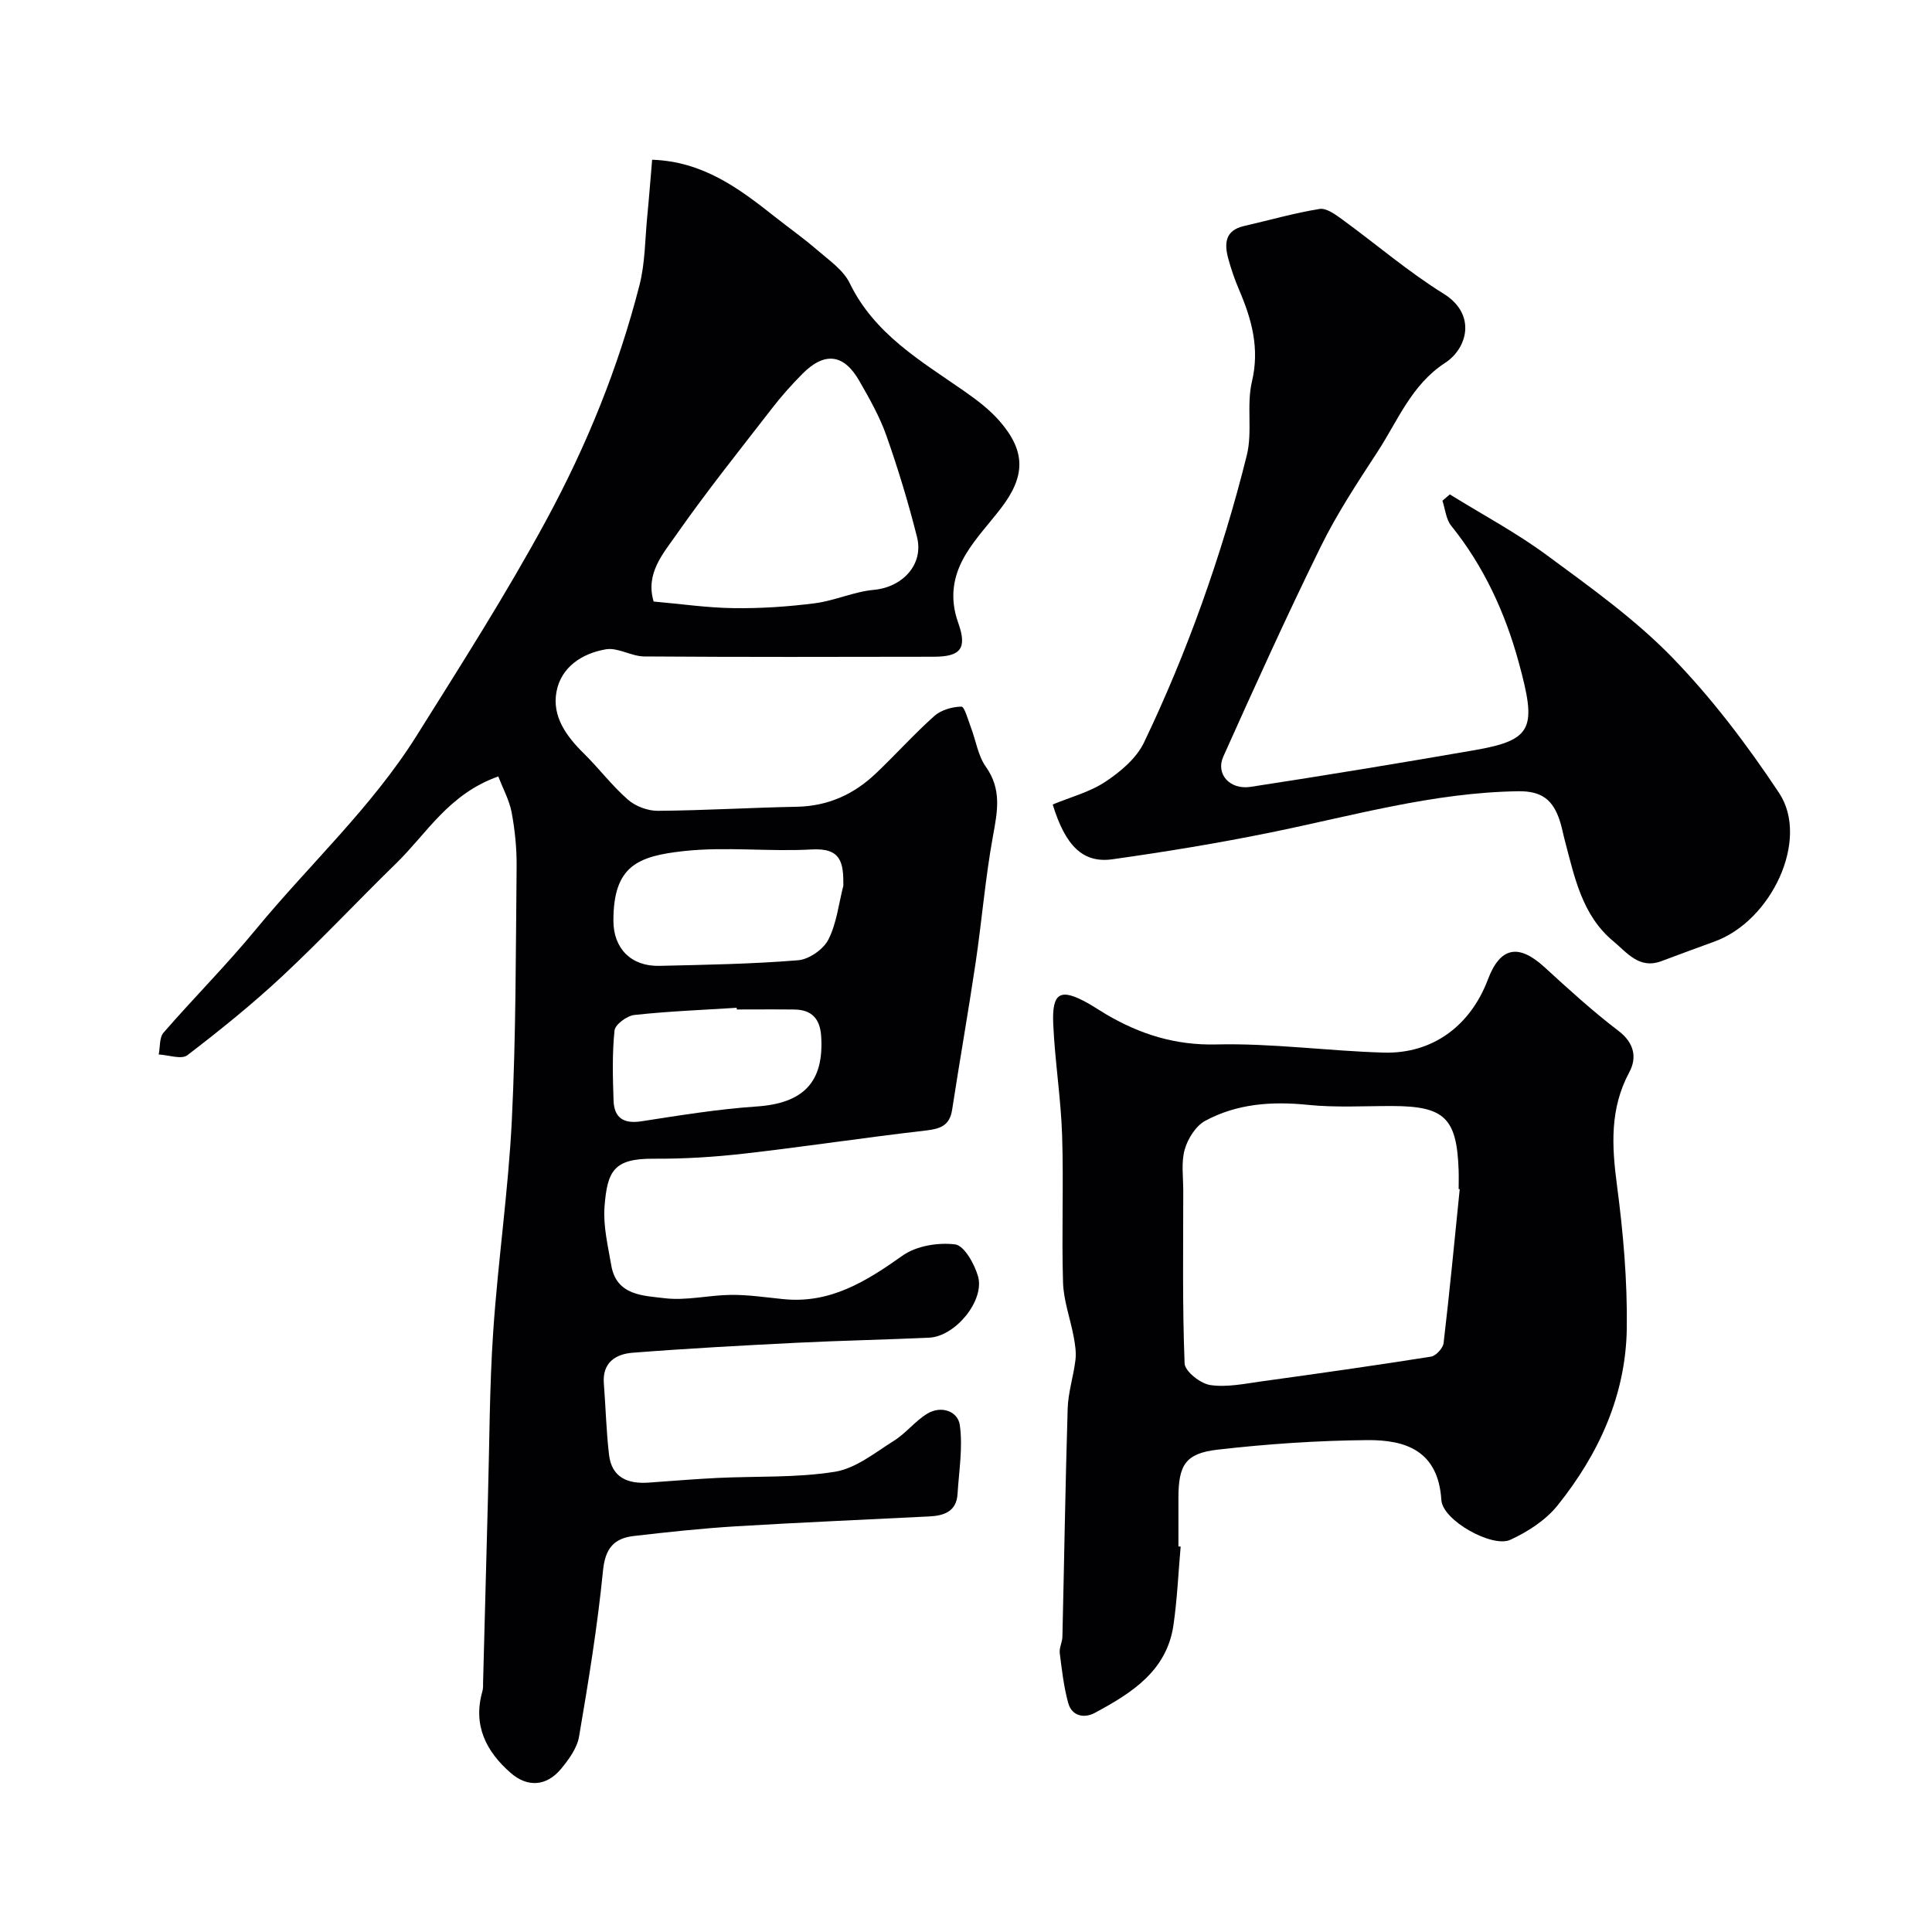
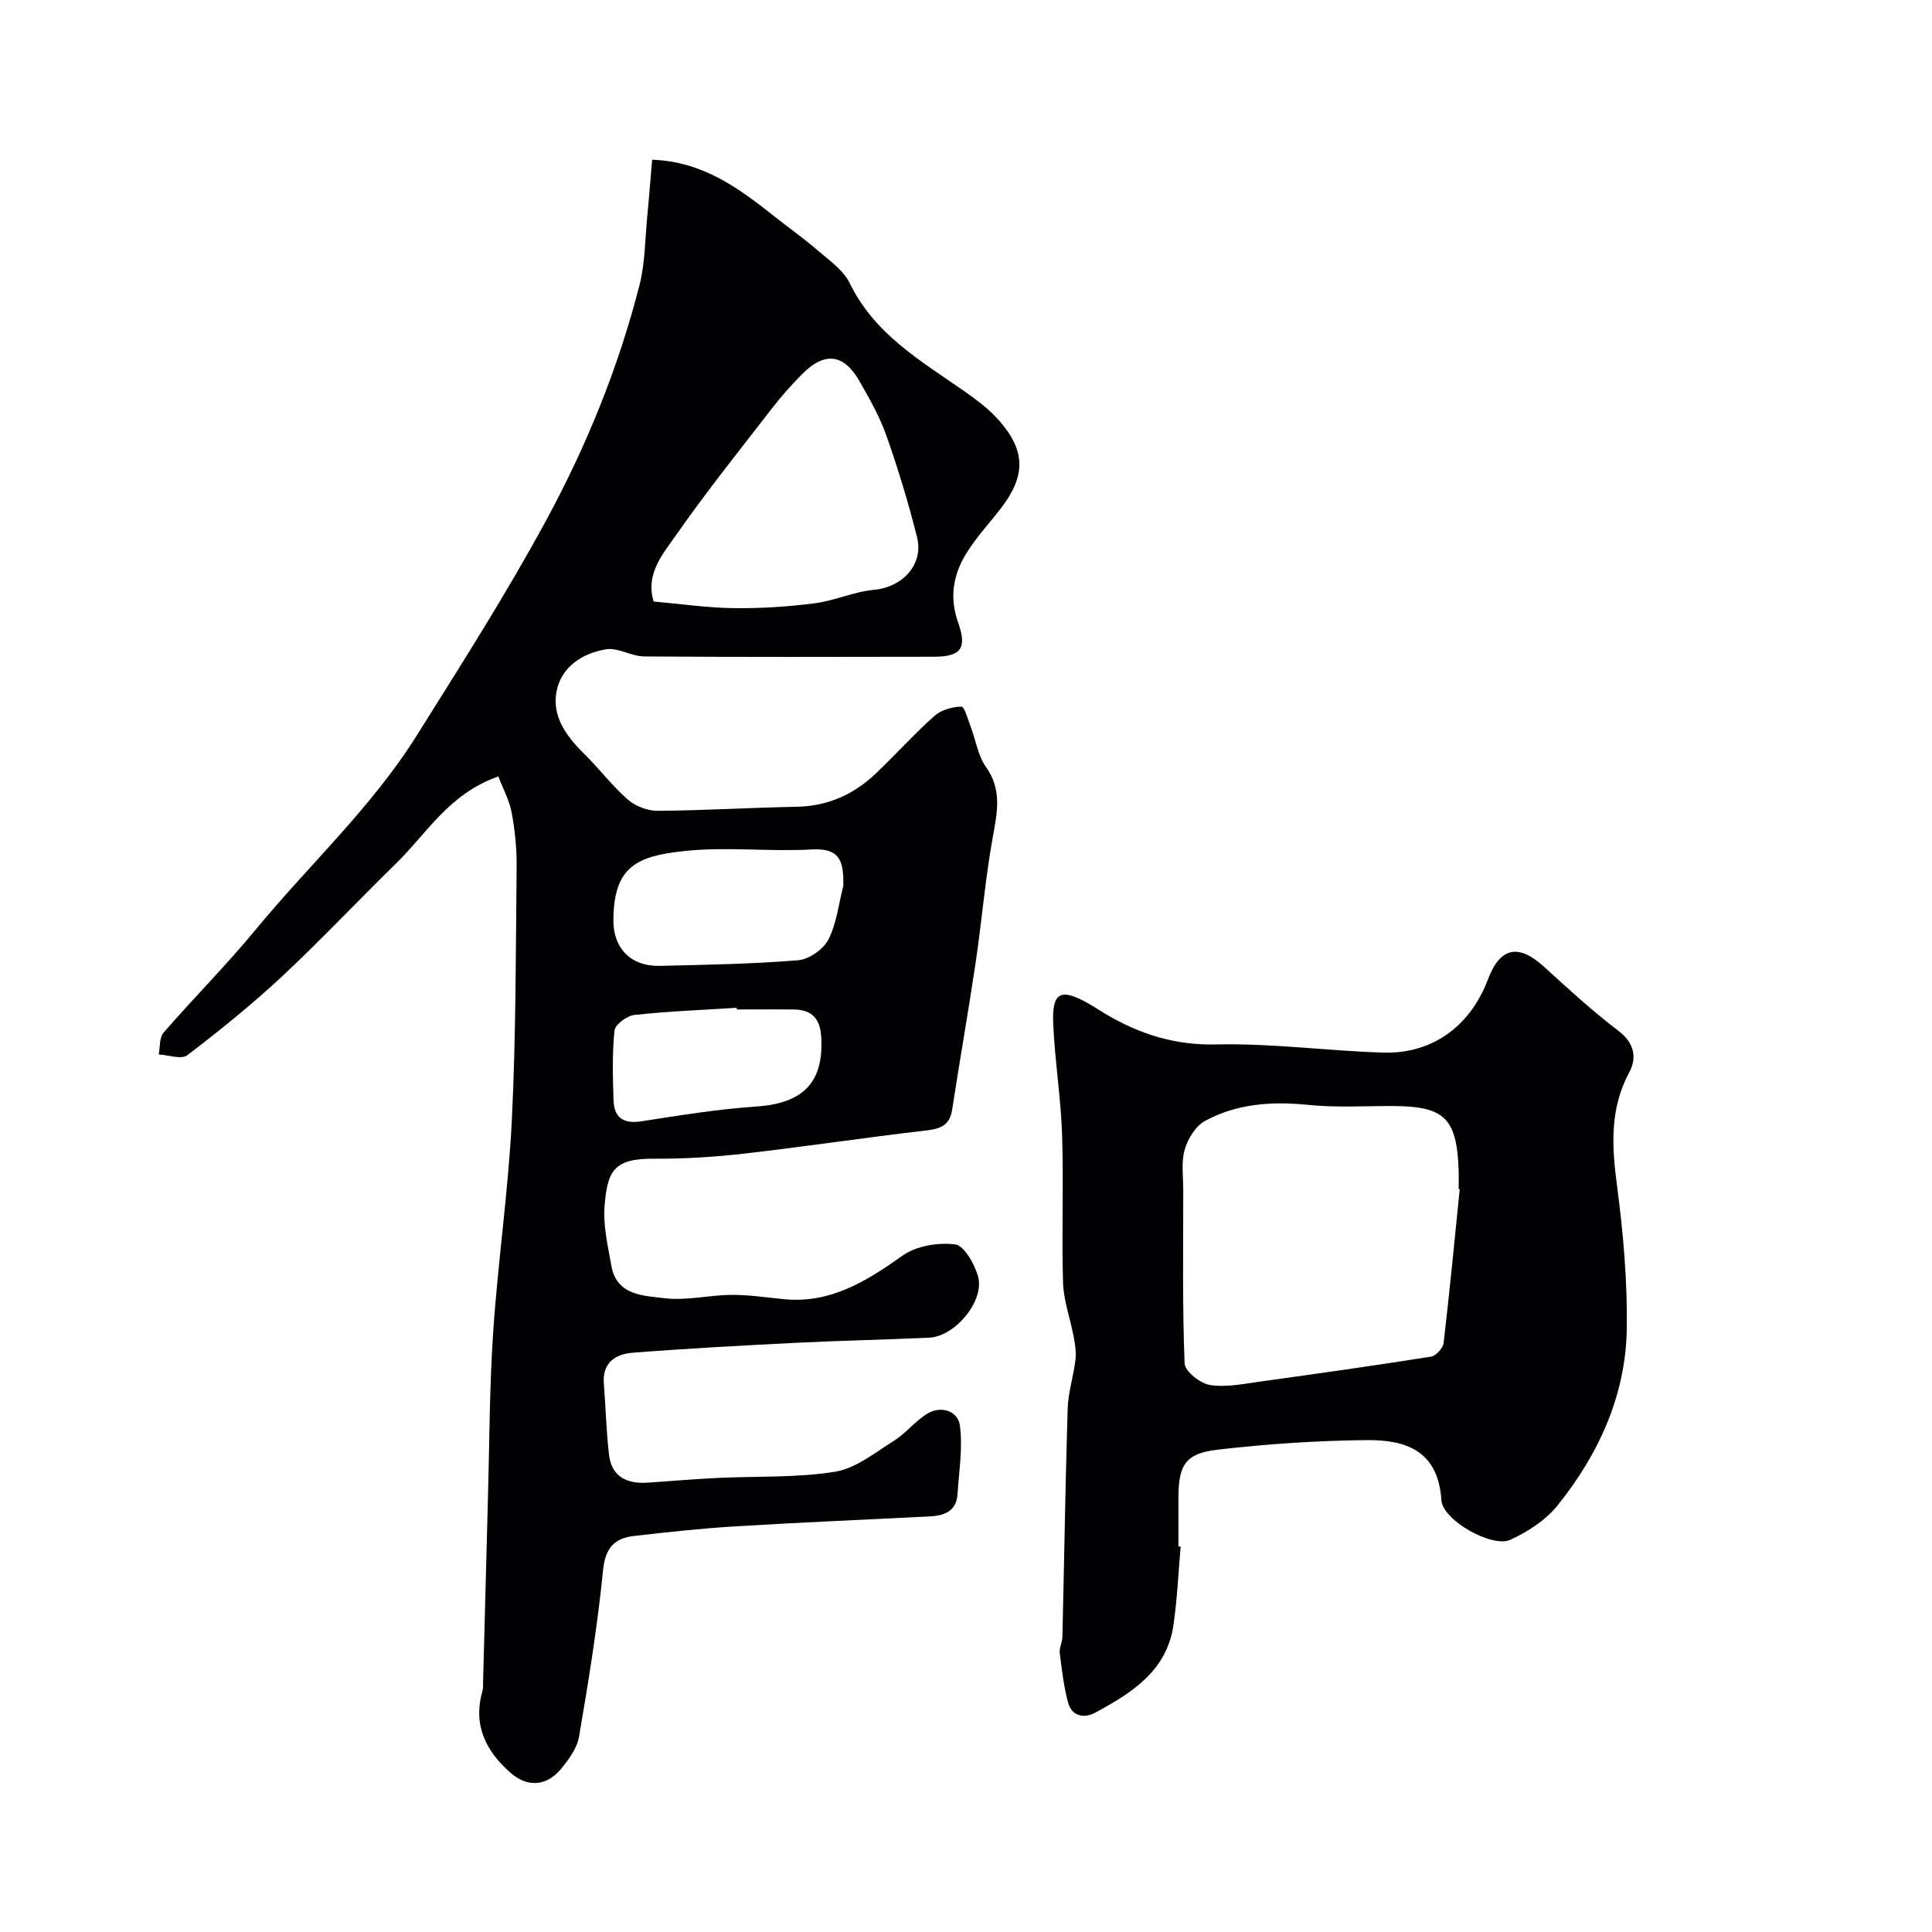
<svg xmlns="http://www.w3.org/2000/svg" enable-background="new 0 0 400 400" viewBox="0 0 400 400">
  <g fill="#010103">
    <path d="m103.17 160.75c-10.27 3.64-14.79 11.79-21.08 17.93-7.93 7.73-15.51 15.83-23.6 23.39-6.24 5.82-12.91 11.21-19.7 16.4-1.22.94-3.92-.05-5.93-.15.31-1.53.11-3.5 1-4.52 6.28-7.23 13.07-14.03 19.15-21.42 11.05-13.4 23.95-25.23 33.27-40.1 9.18-14.65 18.46-29.18 26.74-44.44 8.47-15.62 15.01-31.74 19.38-48.81 1.17-4.56 1.14-9.44 1.6-14.17.38-3.88.67-7.76 1.02-11.79 10.53.37 17.96 5.92 25.28 11.71 2.95 2.34 6.04 4.51 8.88 6.97 2.44 2.11 5.42 4.14 6.75 6.89 5.12 10.52 14.66 16.05 23.66 22.31 2.64 1.84 5.29 3.84 7.38 6.25 5.43 6.25 5.36 11.41.25 18.05-2.4 3.12-5.13 6.02-7.17 9.35-2.71 4.41-3.54 9.11-1.66 14.35 1.9 5.33.49 7-5.02 7.02-20 .04-40 .08-60-.06-2.65-.02-5.44-1.9-7.92-1.48-4.88.83-9.26 3.63-10.23 8.75s2.02 9.24 5.65 12.81c3.14 3.09 5.82 6.67 9.12 9.56 1.57 1.38 4.12 2.34 6.21 2.32 9.6-.07 19.19-.66 28.8-.84 6.42-.13 11.77-2.56 16.32-6.88 4.11-3.9 7.9-8.14 12.12-11.91 1.4-1.25 3.71-1.91 5.61-1.94.64-.01 1.38 2.77 1.97 4.31 1.04 2.72 1.46 5.85 3.09 8.14 3.32 4.67 2.41 9.23 1.48 14.31-1.59 8.69-2.3 17.53-3.6 26.28-1.51 10.15-3.3 20.26-4.86 30.41-.51 3.34-2.49 3.97-5.52 4.32-12.52 1.44-24.98 3.34-37.5 4.77-6.23.71-12.53 1.1-18.79 1.06-8.21-.05-9.59 2.48-10.16 9.94-.3 4 .71 8.13 1.4 12.15 1.07 6.28 6.68 6.25 11.04 6.79 4.49.55 9.18-.65 13.78-.69 3.6-.03 7.2.52 10.8.88 9.71.99 17.16-3.68 24.69-9.01 2.85-2.02 7.34-2.76 10.88-2.32 1.86.23 3.99 4.02 4.73 6.57 1.46 5.04-4.69 12.49-10.1 12.74-9.1.42-18.21.6-27.3 1.05-11.37.57-22.75 1.18-34.1 2.07-3.48.27-6.3 2.01-5.96 6.35.38 4.92.5 9.86 1.07 14.75.55 4.74 3.87 6.09 8.18 5.79 4.76-.33 9.52-.74 14.28-.97 8.12-.39 16.35 0 24.32-1.28 4.33-.7 8.33-3.98 12.26-6.45 2.48-1.56 4.36-4.07 6.86-5.58 2.88-1.74 6.32-.52 6.73 2.37.65 4.64-.18 9.5-.47 14.26-.22 3.64-2.81 4.5-5.84 4.65-13.37.68-26.74 1.24-40.1 2.05-7.04.43-14.07 1.19-21.08 2-4.08.47-5.92 2.53-6.38 7.13-1.14 11.52-3.01 22.97-4.96 34.39-.41 2.41-2.14 4.78-3.77 6.74-2.97 3.55-6.89 3.84-10.36.82-5.12-4.46-7.89-9.88-5.89-16.91.18-.62.14-1.32.15-1.98.34-12.77.66-25.54 1.01-38.3.32-11.44.31-22.89 1.09-34.3.99-14.59 3.13-29.11 3.85-43.7.86-17.46.81-34.97.99-52.47.04-3.76-.35-7.58-1.04-11.29-.49-2.51-1.81-4.91-2.75-7.39zm32.16-36.21c5.8.51 11.21 1.31 16.62 1.37 5.58.07 11.21-.3 16.75-1.01 4.13-.53 8.11-2.41 12.24-2.78 5.88-.54 10.35-5.22 8.92-10.92-1.78-7.09-3.91-14.11-6.34-21-1.39-3.95-3.51-7.68-5.61-11.34-3.22-5.63-7.21-6.08-11.81-1.43-2.2 2.22-4.29 4.56-6.2 7.03-6.71 8.67-13.57 17.23-19.85 26.21-2.75 3.95-6.47 8.06-4.72 13.87zm39.28 58.81c.02-4.7-.4-7.83-6.54-7.48-8.82.5-17.78-.62-26.52.34-9.54 1.05-14.56 3.07-14.55 14.42 0 5.74 3.67 9.47 9.5 9.34 9.59-.22 19.19-.38 28.74-1.16 2.26-.18 5.24-2.26 6.27-4.29 1.72-3.37 2.13-7.41 3.1-11.17zm-22.06 25.65c-.01-.12-.02-.23-.03-.35-7.07.45-14.15.72-21.19 1.49-1.53.17-3.97 1.97-4.1 3.22-.5 4.78-.36 9.65-.2 14.48.12 3.62 2.09 4.88 5.78 4.31 7.9-1.22 15.82-2.52 23.79-3.06 9.73-.65 14.05-5.04 13.41-14.6-.24-3.57-1.96-5.43-5.51-5.48-3.98-.05-7.96-.01-11.95-.01z" />
-     <path d="m244.44 320.2c-.47 5.4-.71 10.84-1.48 16.21-1.37 9.57-8.69 14.12-16.26 18.21-2.21 1.19-4.79.73-5.55-2.07-.91-3.35-1.31-6.85-1.74-10.3-.13-1.08.52-2.24.55-3.36.37-15.76.61-31.51 1.09-47.26.1-3.36 1.21-6.69 1.61-10.06.19-1.56-.07-3.21-.36-4.78-.7-3.76-2.09-7.49-2.21-11.25-.31-10.15.14-20.32-.19-30.47-.25-7.71-1.5-15.38-1.84-23.09-.29-6.56 1.51-7.46 7.21-4.26 1.28.72 2.49 1.55 3.75 2.29 7.05 4.13 14.31 6.44 22.84 6.23 11.5-.27 23.04 1.35 34.57 1.69 10.12.3 17.98-5.5 21.62-15.13 2.55-6.75 6.33-7.49 11.72-2.56 4.97 4.55 9.97 9.12 15.33 13.2 3.31 2.52 3.82 5.59 2.24 8.53-4.08 7.59-3.64 15.29-2.56 23.46 1.29 9.78 2.16 19.71 2.03 29.56-.19 13.83-5.78 26.04-14.34 36.7-2.46 3.06-6.18 5.46-9.8 7.12-3.71 1.69-13.98-4-14.25-8.24-.65-10.19-7.35-12.48-15.34-12.41-10.35.09-20.74.8-31.02 1.98-6.67.77-8.08 3.22-8.08 10.04v9.99c.17.01.32.02.46.03zm57.78-73.99c-.07-.01-.15-.01-.22-.02 0-1.33.04-2.67-.01-4-.39-10.74-2.94-13.17-13.72-13.2-5.83-.01-11.7.35-17.47-.24-7.47-.76-14.67-.26-21.27 3.3-1.96 1.06-3.61 3.7-4.25 5.95-.75 2.64-.3 5.64-.3 8.49 0 11.93-.19 23.88.28 35.79.06 1.64 3.28 4.18 5.31 4.48 3.48.51 7.19-.29 10.76-.78 11.66-1.61 23.31-3.26 34.94-5.1 1.02-.16 2.48-1.75 2.61-2.8 1.25-10.61 2.26-21.24 3.34-31.87z" />
-     <path d="m300.17 102.36c6.73 4.17 13.77 7.92 20.12 12.61 8.96 6.61 18.16 13.17 25.88 21.1 8.28 8.52 15.58 18.18 22.17 28.1 6.38 9.6-1.54 26.53-13.44 30.79-3.67 1.31-7.31 2.7-10.97 4.05-4.57 1.69-7.09-1.8-9.91-4.14-6.46-5.36-8.01-13.21-10.02-20.78-.38-1.41-.63-2.87-1.09-4.25-1.37-4.1-3.57-6.1-8.59-6.02-17.54.26-34.22 5.06-51.17 8.52-10.86 2.22-21.82 4.01-32.8 5.56-6.12.87-9.75-2.72-12.4-11.34 3.63-1.51 7.65-2.55 10.91-4.71 3.13-2.07 6.43-4.86 7.99-8.12 4.49-9.38 8.5-19.03 12-28.82 3.59-10.05 6.72-20.31 9.29-30.66 1.21-4.87-.1-10.35 1.06-15.24 1.63-6.89-.04-12.89-2.65-18.98-.89-2.09-1.64-4.25-2.24-6.44-.85-3.13-.73-5.89 3.27-6.8 5.21-1.19 10.36-2.68 15.62-3.53 1.43-.23 3.32 1.18 4.73 2.2 7 5.1 13.62 10.8 20.95 15.35 6.84 4.24 4.98 11.28.3 14.33-6.96 4.53-9.76 11.94-13.96 18.37-4.18 6.41-8.43 12.85-11.79 19.7-7.04 14.32-13.63 28.87-20.16 43.44-1.62 3.61 1.35 6.92 5.65 6.26 15.47-2.37 30.92-4.92 46.34-7.59 12.27-2.13 12.89-4.61 9.16-18.25-2.79-10.2-7.21-19.84-13.97-28.23-1.08-1.34-1.23-3.43-1.81-5.17.49-.44 1.01-.87 1.53-1.31z" />
+     <path d="m244.44 320.2c-.47 5.4-.71 10.84-1.48 16.21-1.37 9.57-8.69 14.12-16.26 18.21-2.21 1.19-4.79.73-5.55-2.07-.91-3.35-1.31-6.85-1.74-10.3-.13-1.08.52-2.24.55-3.36.37-15.76.61-31.51 1.09-47.26.1-3.36 1.21-6.69 1.61-10.06.19-1.56-.07-3.21-.36-4.78-.7-3.76-2.09-7.49-2.21-11.25-.31-10.15.14-20.32-.19-30.47-.25-7.71-1.5-15.38-1.84-23.09-.29-6.56 1.51-7.46 7.21-4.26 1.28.72 2.49 1.55 3.75 2.29 7.05 4.13 14.31 6.44 22.84 6.23 11.5-.27 23.04 1.35 34.57 1.69 10.12.3 17.98-5.5 21.62-15.13 2.55-6.75 6.33-7.49 11.72-2.56 4.97 4.55 9.97 9.12 15.33 13.2 3.31 2.52 3.82 5.59 2.24 8.53-4.08 7.59-3.64 15.29-2.56 23.46 1.29 9.78 2.16 19.71 2.03 29.56-.19 13.83-5.78 26.04-14.34 36.7-2.46 3.06-6.18 5.46-9.8 7.12-3.71 1.69-13.98-4-14.25-8.24-.65-10.19-7.35-12.48-15.34-12.41-10.35.09-20.74.8-31.02 1.98-6.67.77-8.08 3.22-8.08 10.04v9.99c.17.01.32.02.46.03m57.78-73.99c-.07-.01-.15-.01-.22-.02 0-1.33.04-2.67-.01-4-.39-10.74-2.94-13.17-13.72-13.2-5.83-.01-11.7.35-17.47-.24-7.47-.76-14.67-.26-21.27 3.3-1.96 1.06-3.61 3.7-4.25 5.95-.75 2.64-.3 5.64-.3 8.49 0 11.93-.19 23.88.28 35.79.06 1.64 3.28 4.18 5.31 4.48 3.48.51 7.19-.29 10.76-.78 11.66-1.61 23.31-3.26 34.94-5.1 1.02-.16 2.48-1.75 2.61-2.8 1.25-10.61 2.26-21.24 3.34-31.87z" />
  </g>
</svg>